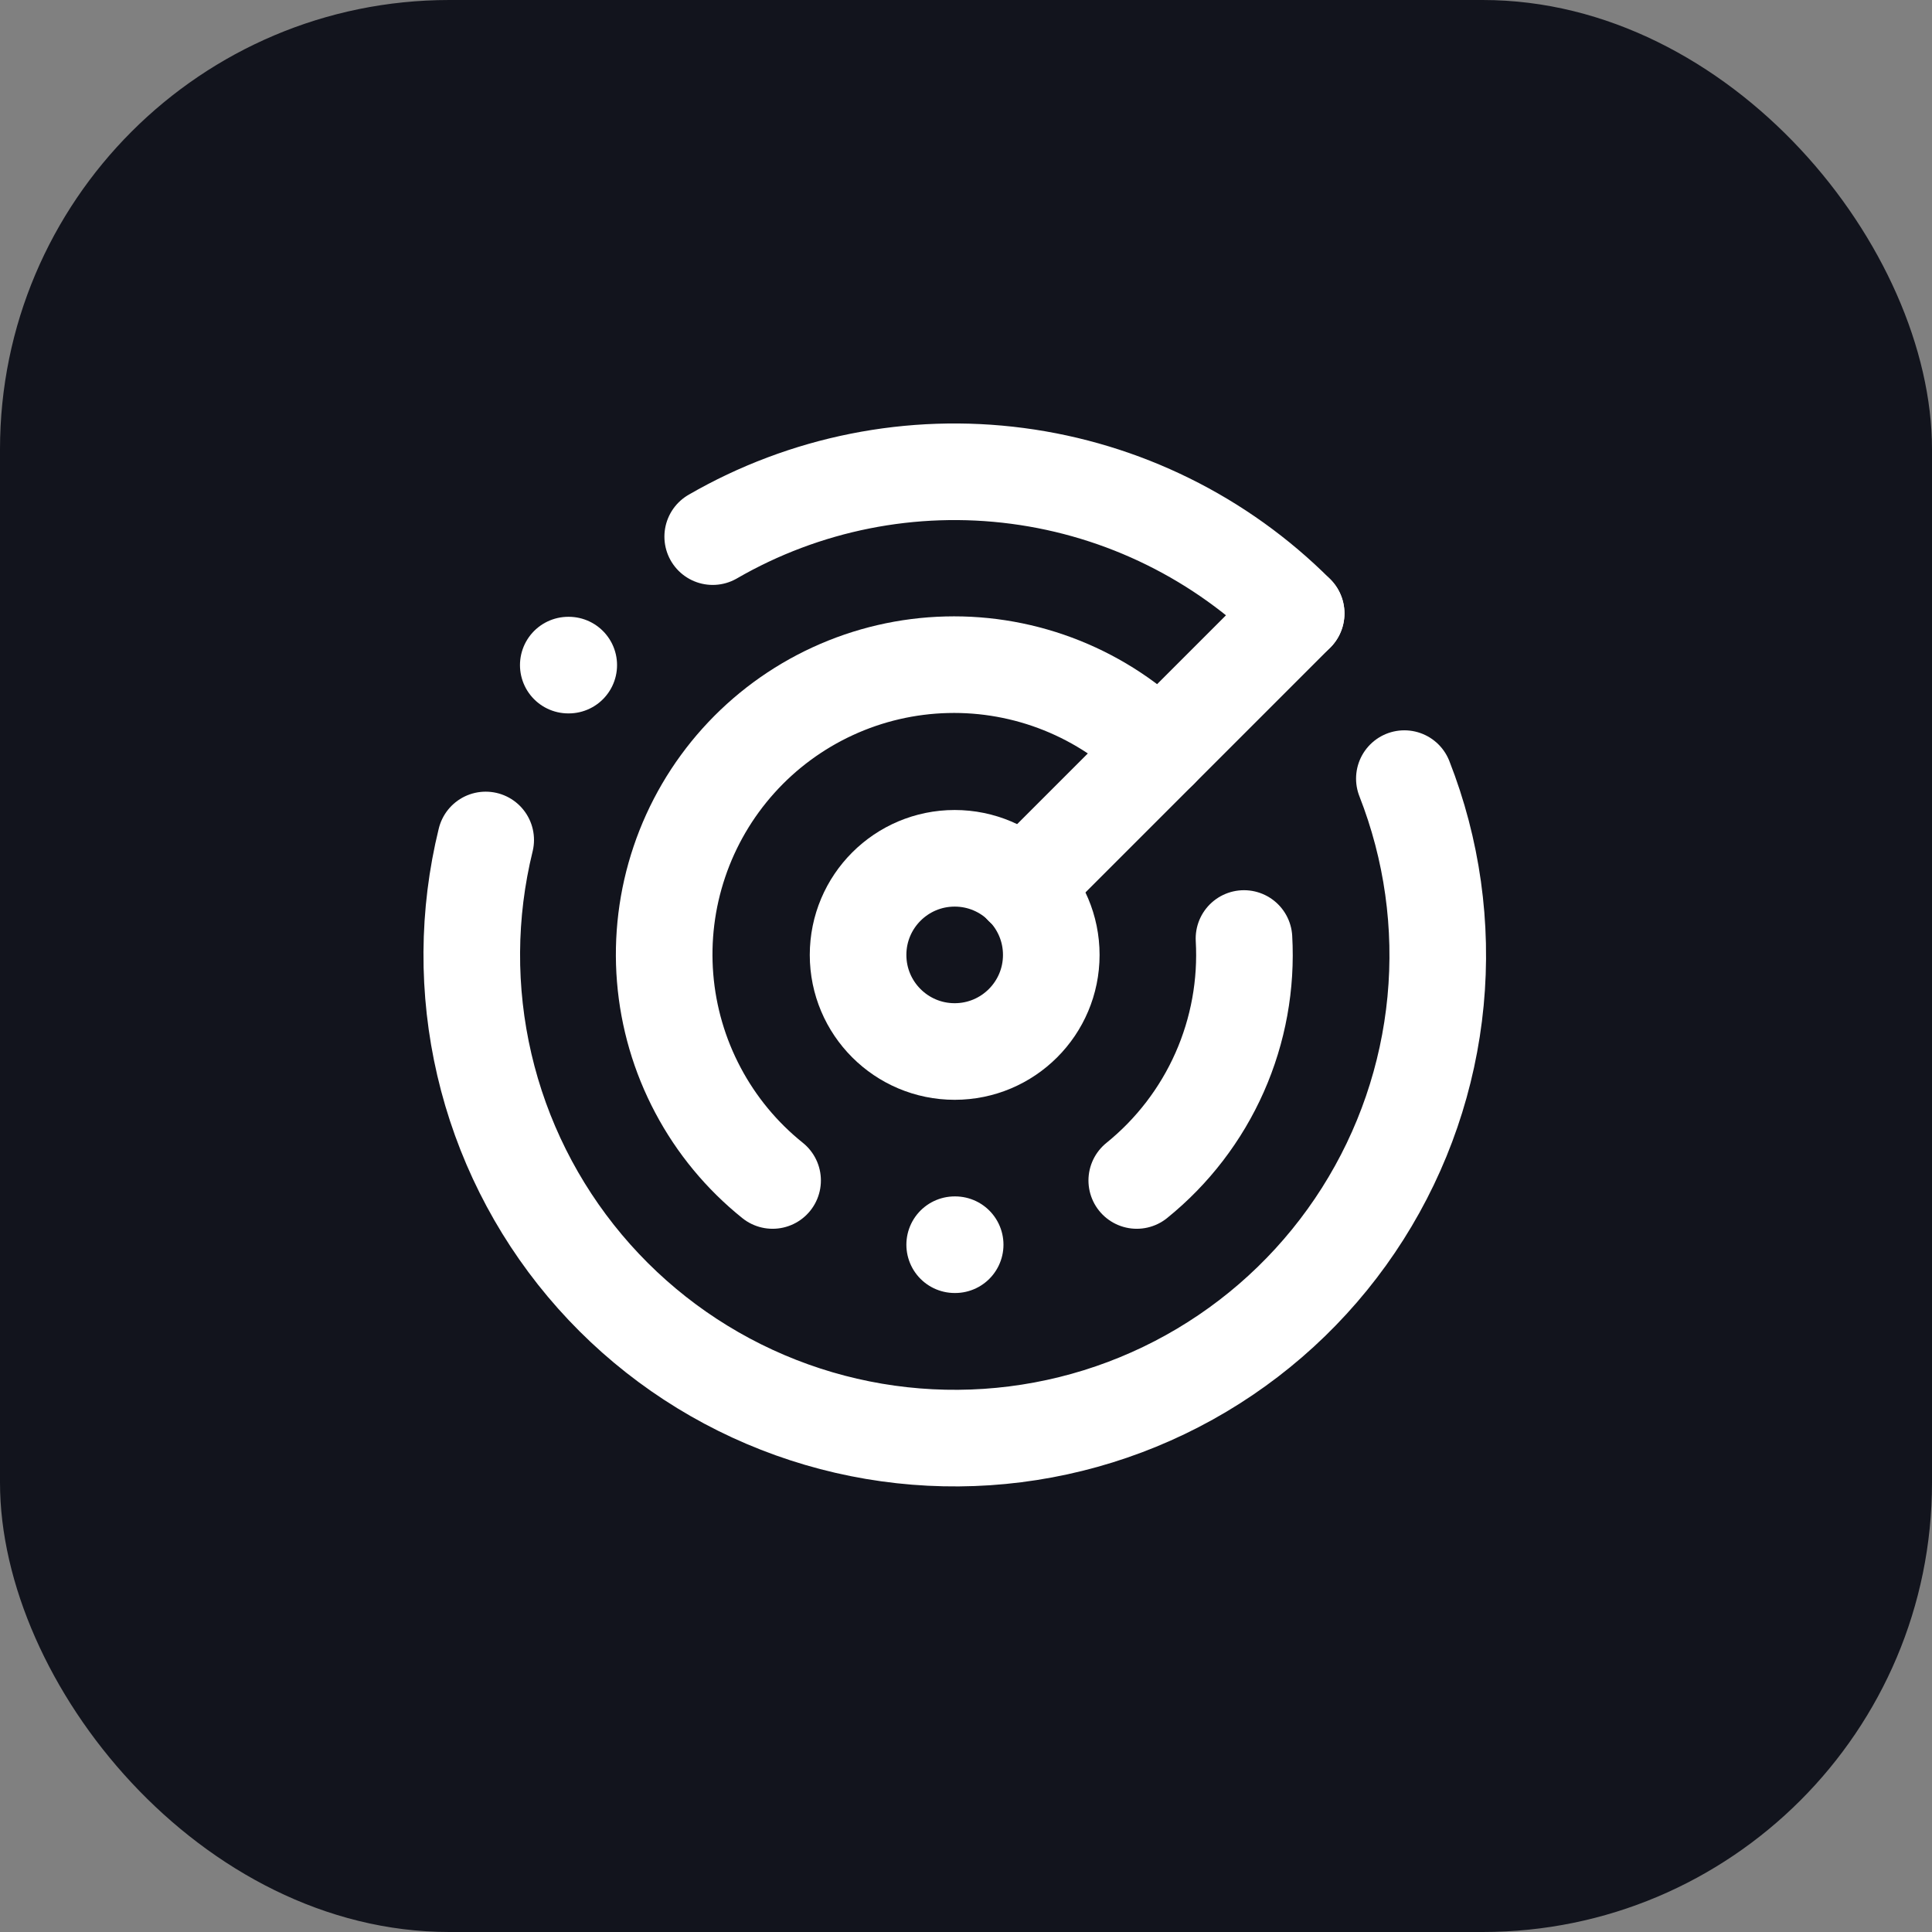
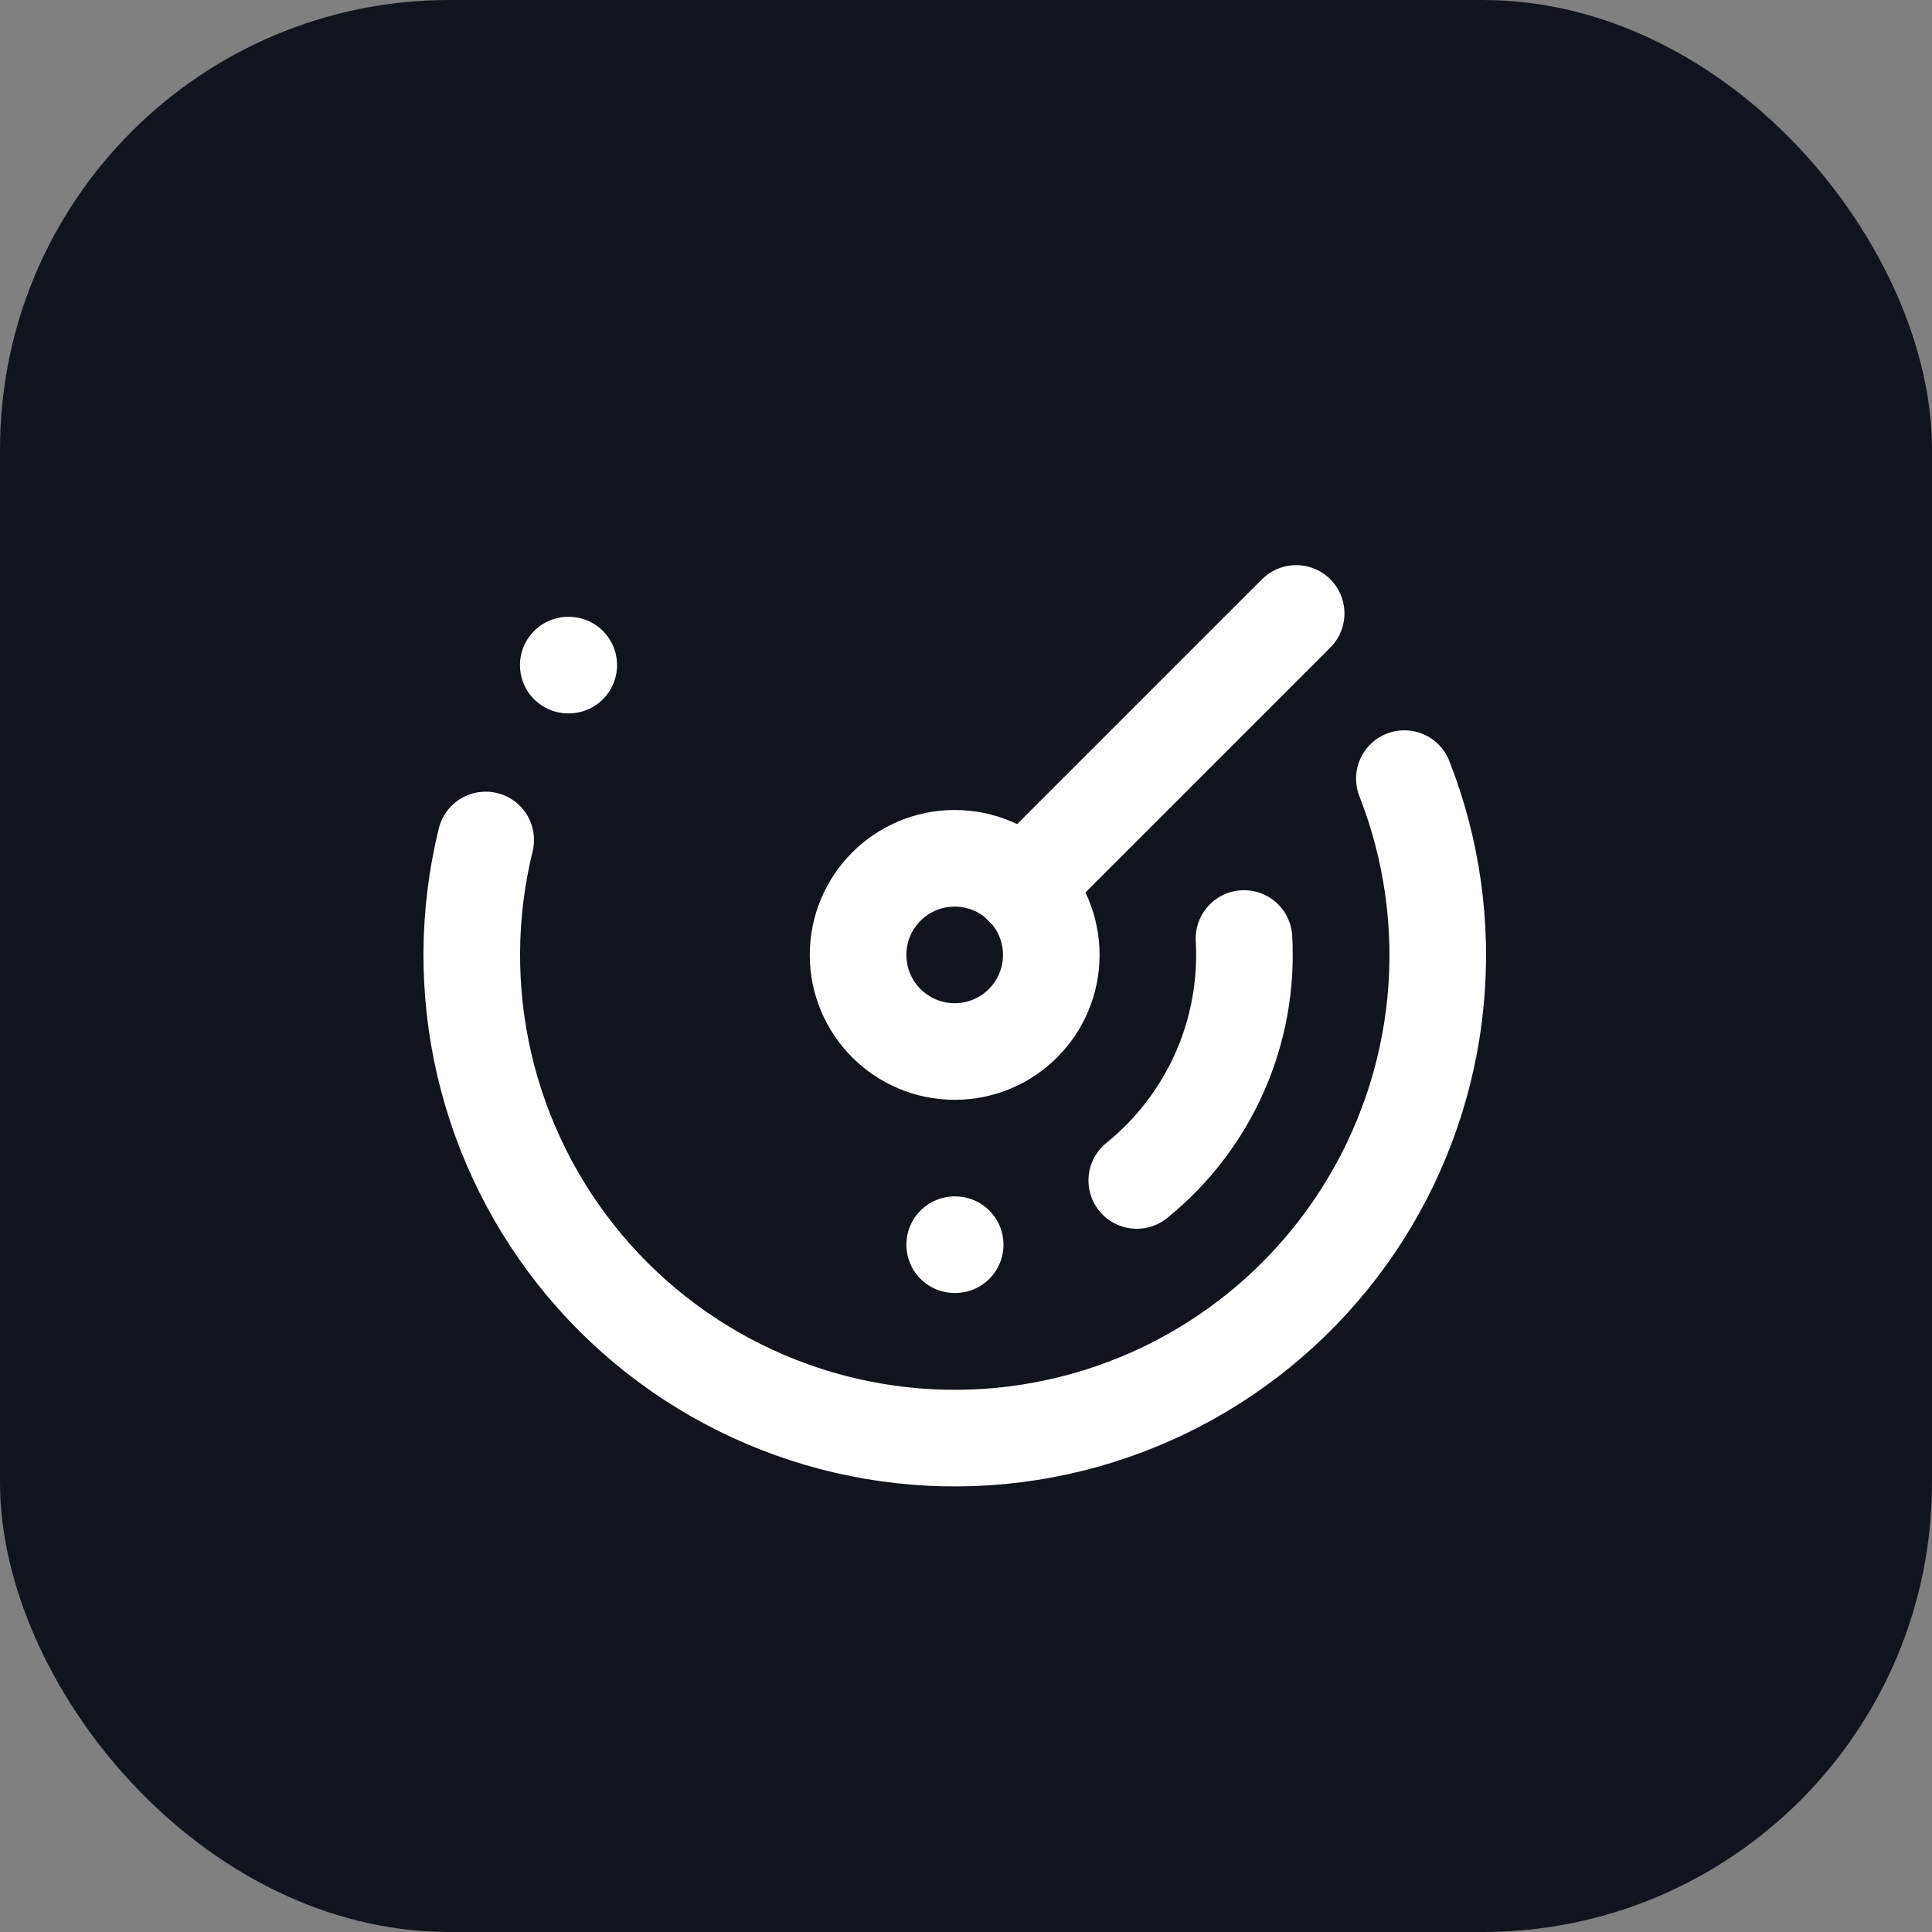
<svg xmlns="http://www.w3.org/2000/svg" width="86" height="86" viewBox="0 0 86 86" fill="none">
  <rect x="0" y="0" width="86" height="86" fill="#808080" stroke="none" />
  <rect width="86" height="86" rx="20" fill="#12141D" />
-   <path d="M57.697 27.305C54.349 23.954 49.988 21.802 45.291 21.184C40.595 20.566 35.826 21.516 31.725 23.887" stroke="white" stroke-width="4.3" stroke-linecap="round" stroke-linejoin="round" />
  <path d="M25.296 29.606H25.317" stroke="white" stroke-width="4.3" stroke-linecap="round" stroke-linejoin="round" />
  <path d="M21.62 37.39C20.814 40.673 20.794 44.1 21.56 47.392C22.327 50.685 23.86 53.75 26.033 56.34C28.207 58.929 30.96 60.969 34.071 62.294C37.181 63.62 40.559 64.193 43.932 63.968C47.306 63.743 50.578 62.725 53.484 60.998C56.39 59.271 58.848 56.883 60.658 54.028C62.469 51.172 63.58 47.931 63.902 44.565C64.224 41.2 63.748 37.806 62.513 34.659" stroke="white" stroke-width="4.3" stroke-linecap="round" stroke-linejoin="round" />
-   <path d="M51.613 33.39C50.375 32.146 48.897 31.167 47.268 30.513C45.64 29.86 43.895 29.545 42.14 29.59C40.386 29.634 38.659 30.035 37.065 30.77C35.472 31.504 34.044 32.556 32.871 33.861C31.698 35.166 30.803 36.697 30.242 38.36C29.681 40.022 29.465 41.782 29.607 43.531C29.749 45.28 30.247 46.982 31.07 48.532C31.892 50.083 33.022 51.449 34.391 52.547" stroke="white" stroke-width="4.3" stroke-linecap="round" stroke-linejoin="round" />
  <path d="M42.496 55.406H42.518" stroke="white" stroke-width="4.3" stroke-linecap="round" stroke-linejoin="round" />
  <path d="M55.374 41.776C55.49 43.821 55.119 45.865 54.289 47.738C53.459 49.611 52.194 51.26 50.601 52.547" stroke="white" stroke-width="4.3" stroke-linecap="round" stroke-linejoin="round" />
  <path d="M42.496 46.806C44.871 46.806 46.796 44.881 46.796 42.507C46.796 40.132 44.871 38.206 42.496 38.206C40.121 38.206 38.196 40.132 38.196 42.507C38.196 44.881 40.121 46.806 42.496 46.806Z" stroke="white" stroke-width="4.3" stroke-linecap="round" stroke-linejoin="round" />
  <path d="M45.527 39.475L57.696 27.306" stroke="white" stroke-width="4.3" stroke-linecap="round" stroke-linejoin="round" />
</svg>